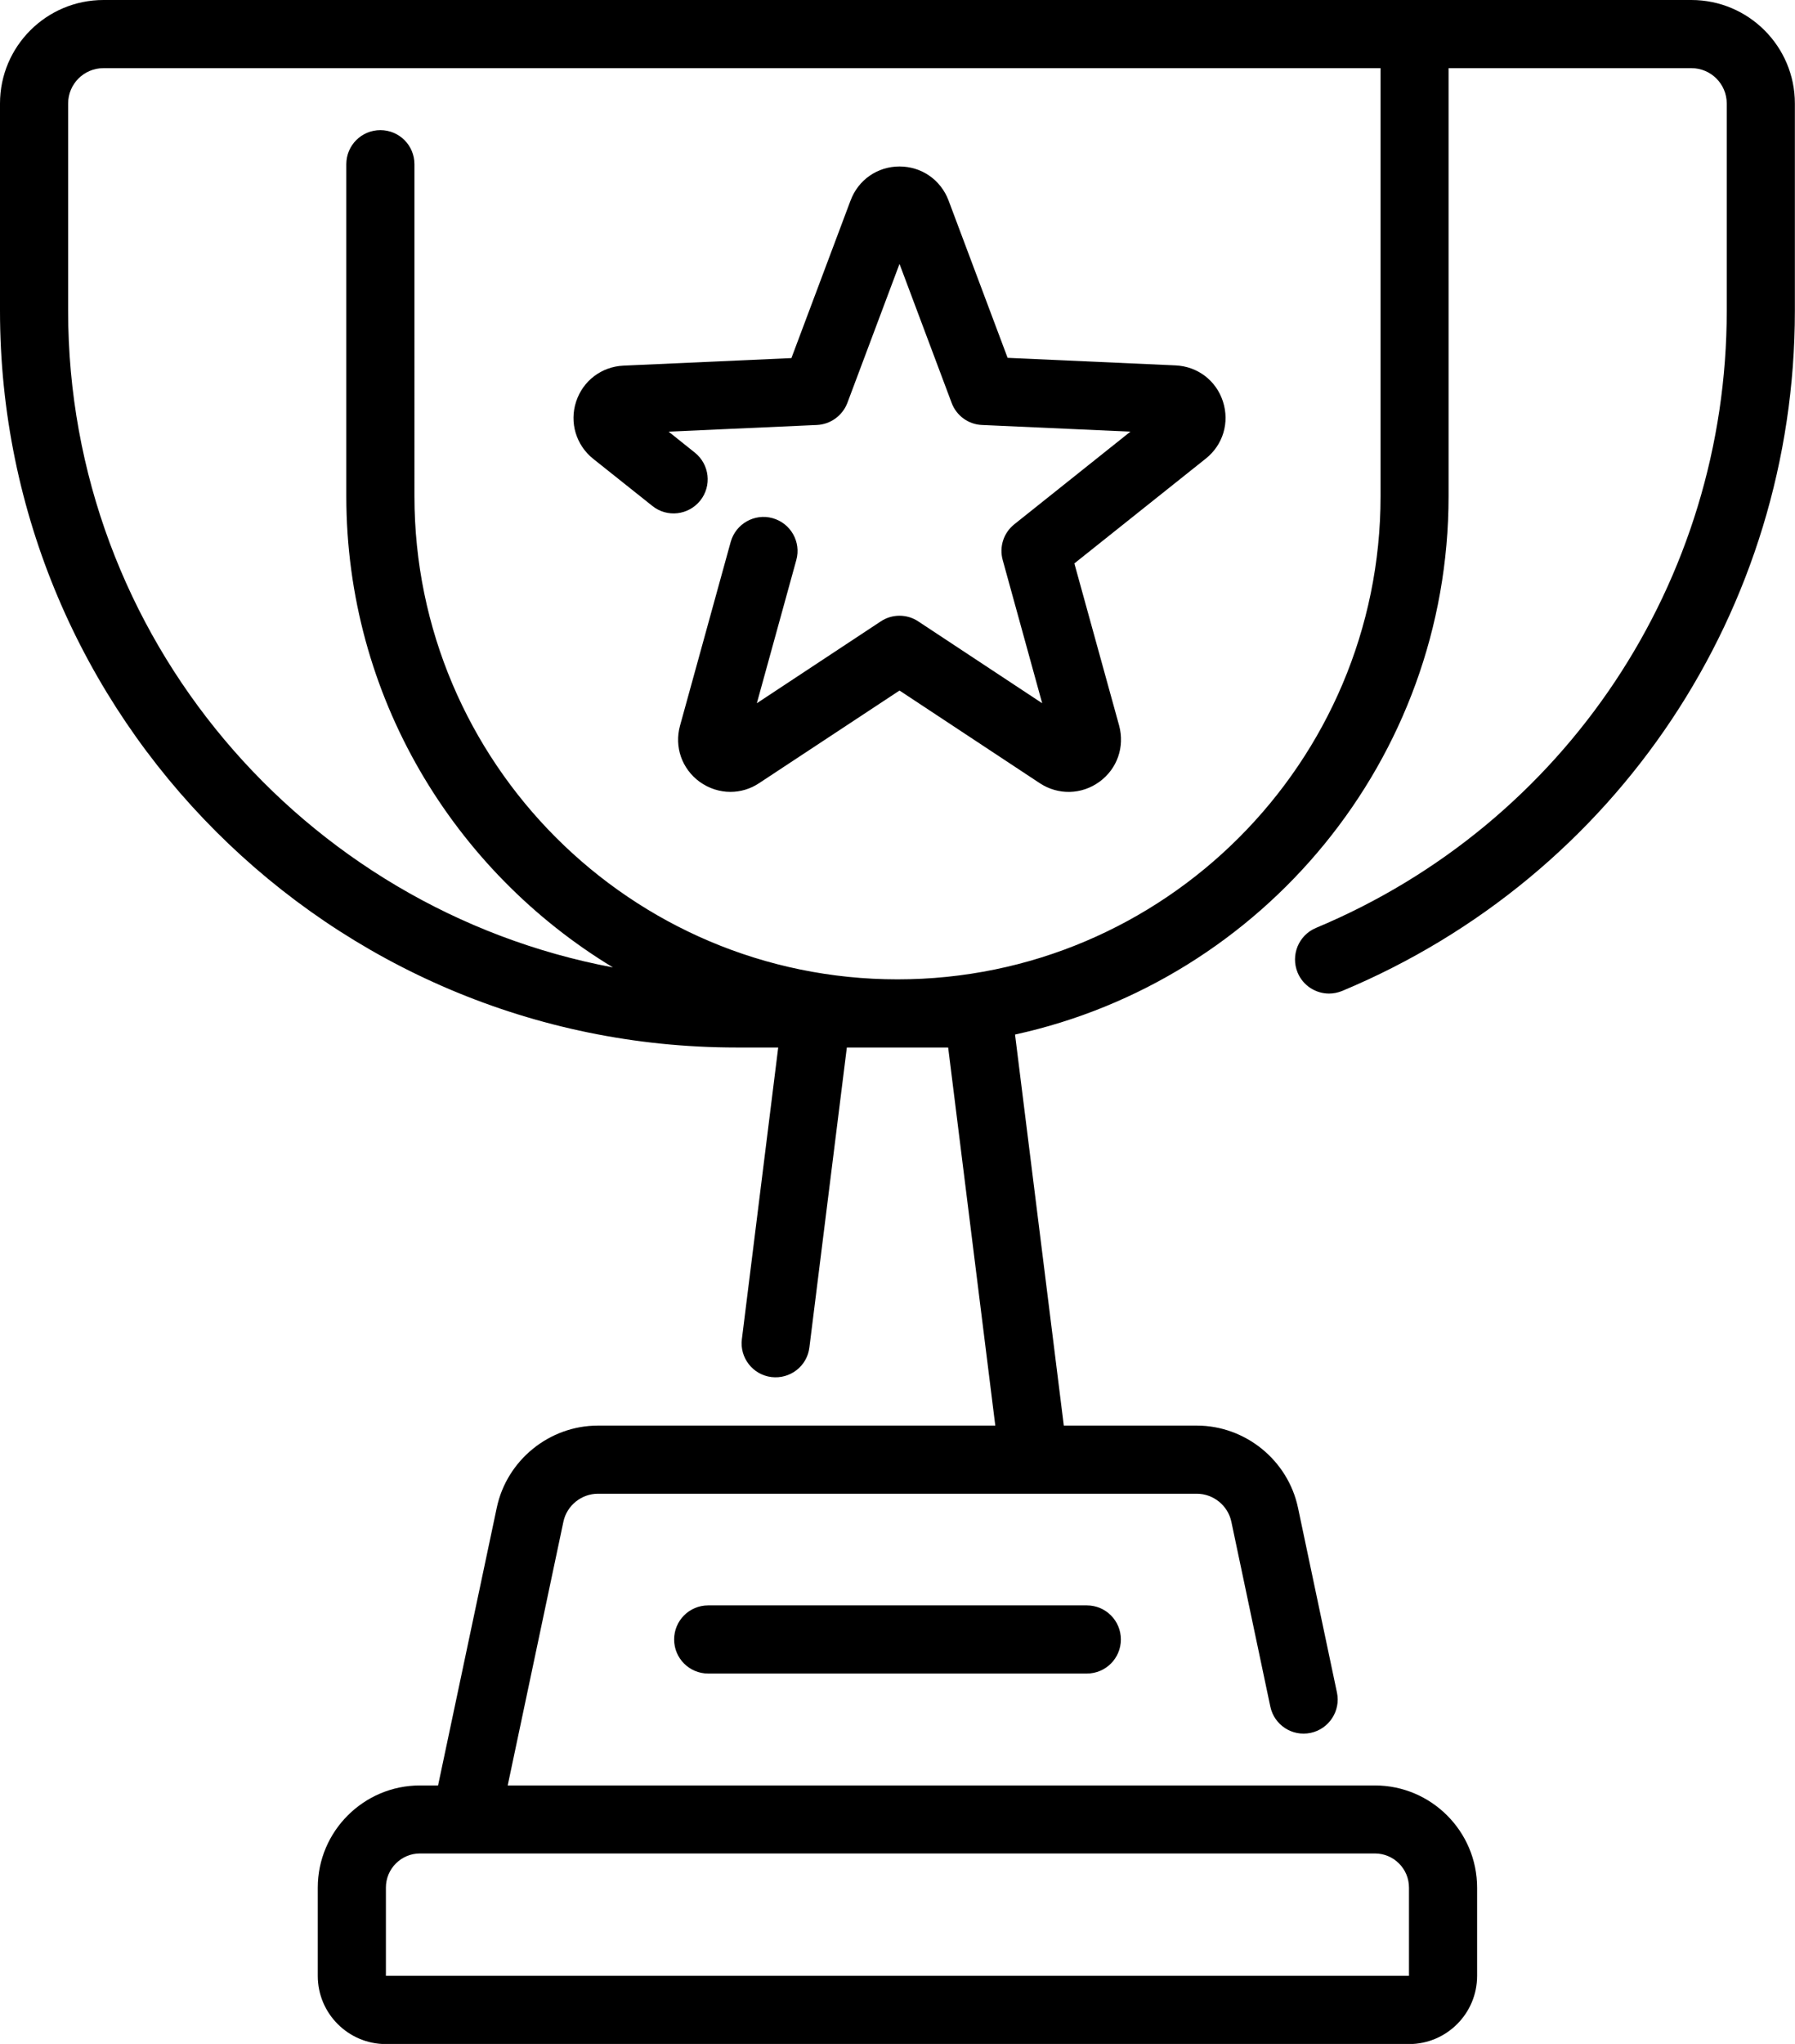
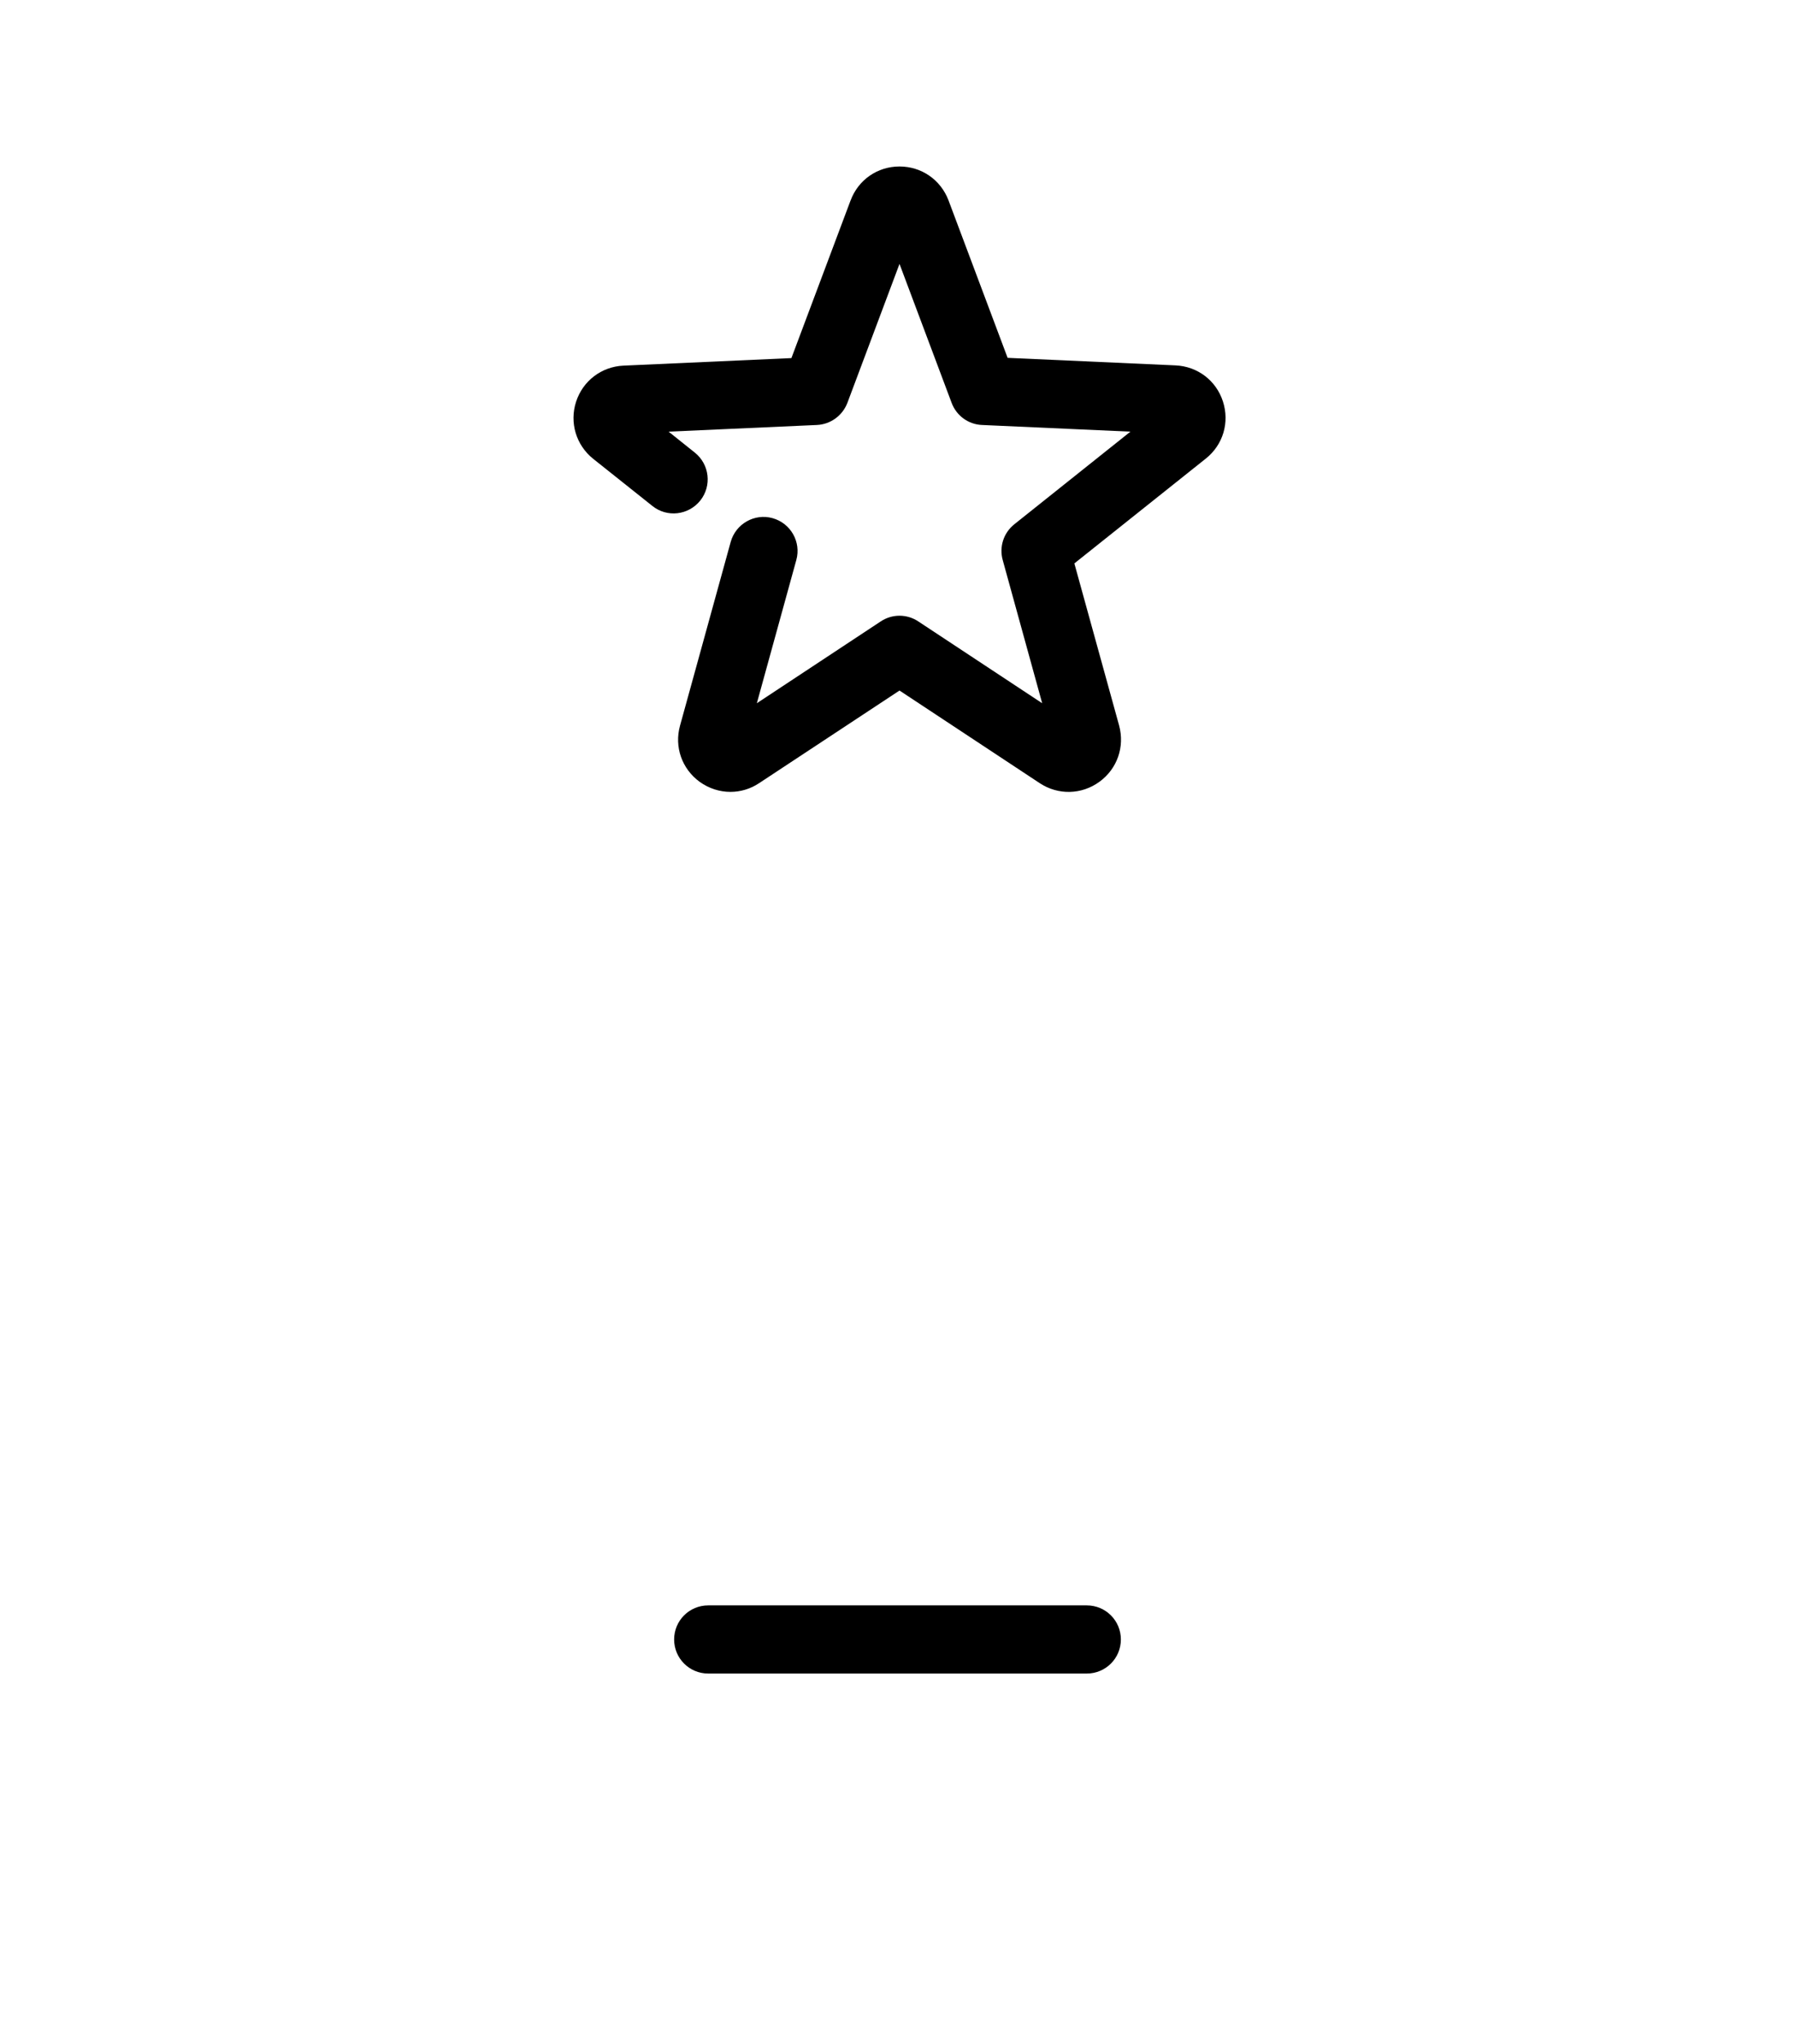
<svg xmlns="http://www.w3.org/2000/svg" id="Layer_2" viewBox="0 0 142.8 162.56">
  <g id="Layer_1-2">
    <g>
      <path d="M67.66,15.96l-4.7,12.52-13.36,.6c-1.75,.08-3.23,1.21-3.77,2.87-.54,1.66,0,3.45,1.36,4.54l4.71,3.75c1.17,.94,2.87,.74,3.81-.43,.93-1.17,.74-2.87-.43-3.81l-2.09-1.67,11.8-.53c1.08-.05,2.03-.74,2.42-1.75l4.15-11.06,4.15,11.06c.38,1.01,1.33,1.71,2.42,1.75l11.8,.53-9.24,7.37c-.85,.68-1.21,1.79-.92,2.84l3.14,11.39-9.86-6.51c-.9-.6-2.08-.6-2.98,0l-9.86,6.51,3.14-11.39c.4-1.44-.45-2.93-1.89-3.33-1.43-.4-2.93,.45-3.33,1.89l-4.03,14.61c-.47,1.69,.15,3.44,1.56,4.47,.74,.53,1.59,.8,2.45,.8,.79,0,1.59-.23,2.29-.7l11.16-7.36,11.16,7.37c1.46,.96,3.32,.92,4.74-.11,1.42-1.03,2.03-2.78,1.57-4.48l-3.56-12.89,10.46-8.34c1.37-1.09,1.9-2.87,1.36-4.54-.54-1.67-2.02-2.79-3.77-2.87l-13.36-.6-4.7-12.52c-.62-1.64-2.15-2.7-3.9-2.7s-3.28,1.06-3.89,2.7Z" />
      <path d="M56.34,127.68c-1.5,0-2.71,1.21-2.71,2.71s1.21,2.71,2.71,2.71h30.12c1.5,0,2.71-1.21,2.71-2.71s-1.21-2.71-2.71-2.71h-30.12Z" />
-       <path d="M134.56,0H8.23C3.69,0,0,3.69,0,8.23V24.72c0,32.3,26.28,58.59,58.59,58.59h3.32l-2.89,23.19c-.19,1.48,.87,2.84,2.35,3.02,1.49,.18,2.84-.87,3.02-2.35l2.98-23.86h8.06l3.75,30.07h-31.61c-3.87,0-7.25,2.75-8.05,6.53l-4.67,22.09h-1.44c-4.48,0-8.13,3.65-8.13,8.13v7.02c0,2.99,2.43,5.42,5.42,5.42H112.09c2.99,0,5.42-2.43,5.42-5.42v-7.02c0-4.48-3.65-8.13-8.13-8.13H40.39l4.43-20.97c.27-1.29,1.43-2.23,2.75-2.23h47.64c1.32,0,2.48,.94,2.75,2.23l3.1,14.7c.31,1.46,1.73,2.4,3.21,2.09,1.46-.31,2.4-1.75,2.09-3.21l-3.1-14.7c-.8-3.78-4.19-6.53-8.05-6.53h-10.58l-3.88-31.1c19.69-4.3,34.49-21.86,34.49-42.82V5.42h19.32c1.55,0,2.81,1.26,2.81,2.81V24.72c0,21.51-12.83,40.78-32.68,49.08-1.38,.58-2.03,2.16-1.46,3.55,.43,1.04,1.44,1.67,2.5,1.67,.35,0,.7-.07,1.05-.21,21.87-9.14,36.01-30.37,36.01-54.08V8.23c0-4.54-3.69-8.23-8.23-8.23Zm-28.82,147.41h3.64c1.49,0,2.71,1.21,2.71,2.71v7.02s-81.39,0-81.39,0v-7.02c0-1.49,1.21-2.71,2.71-2.71H105.74Zm4.09-107.95c0,21.19-17.24,38.43-38.43,38.43s-38.43-17.24-38.43-38.43V13.06c0-1.5-1.21-2.71-2.71-2.71s-2.71,1.21-2.71,2.71v26.4c0,15.89,8.52,29.79,21.21,37.48C24.13,72.31,5.42,50.68,5.42,24.72V8.23c0-1.55,1.26-2.81,2.81-2.81H109.83V39.46Z" />
    </g>
  </g>
</svg>